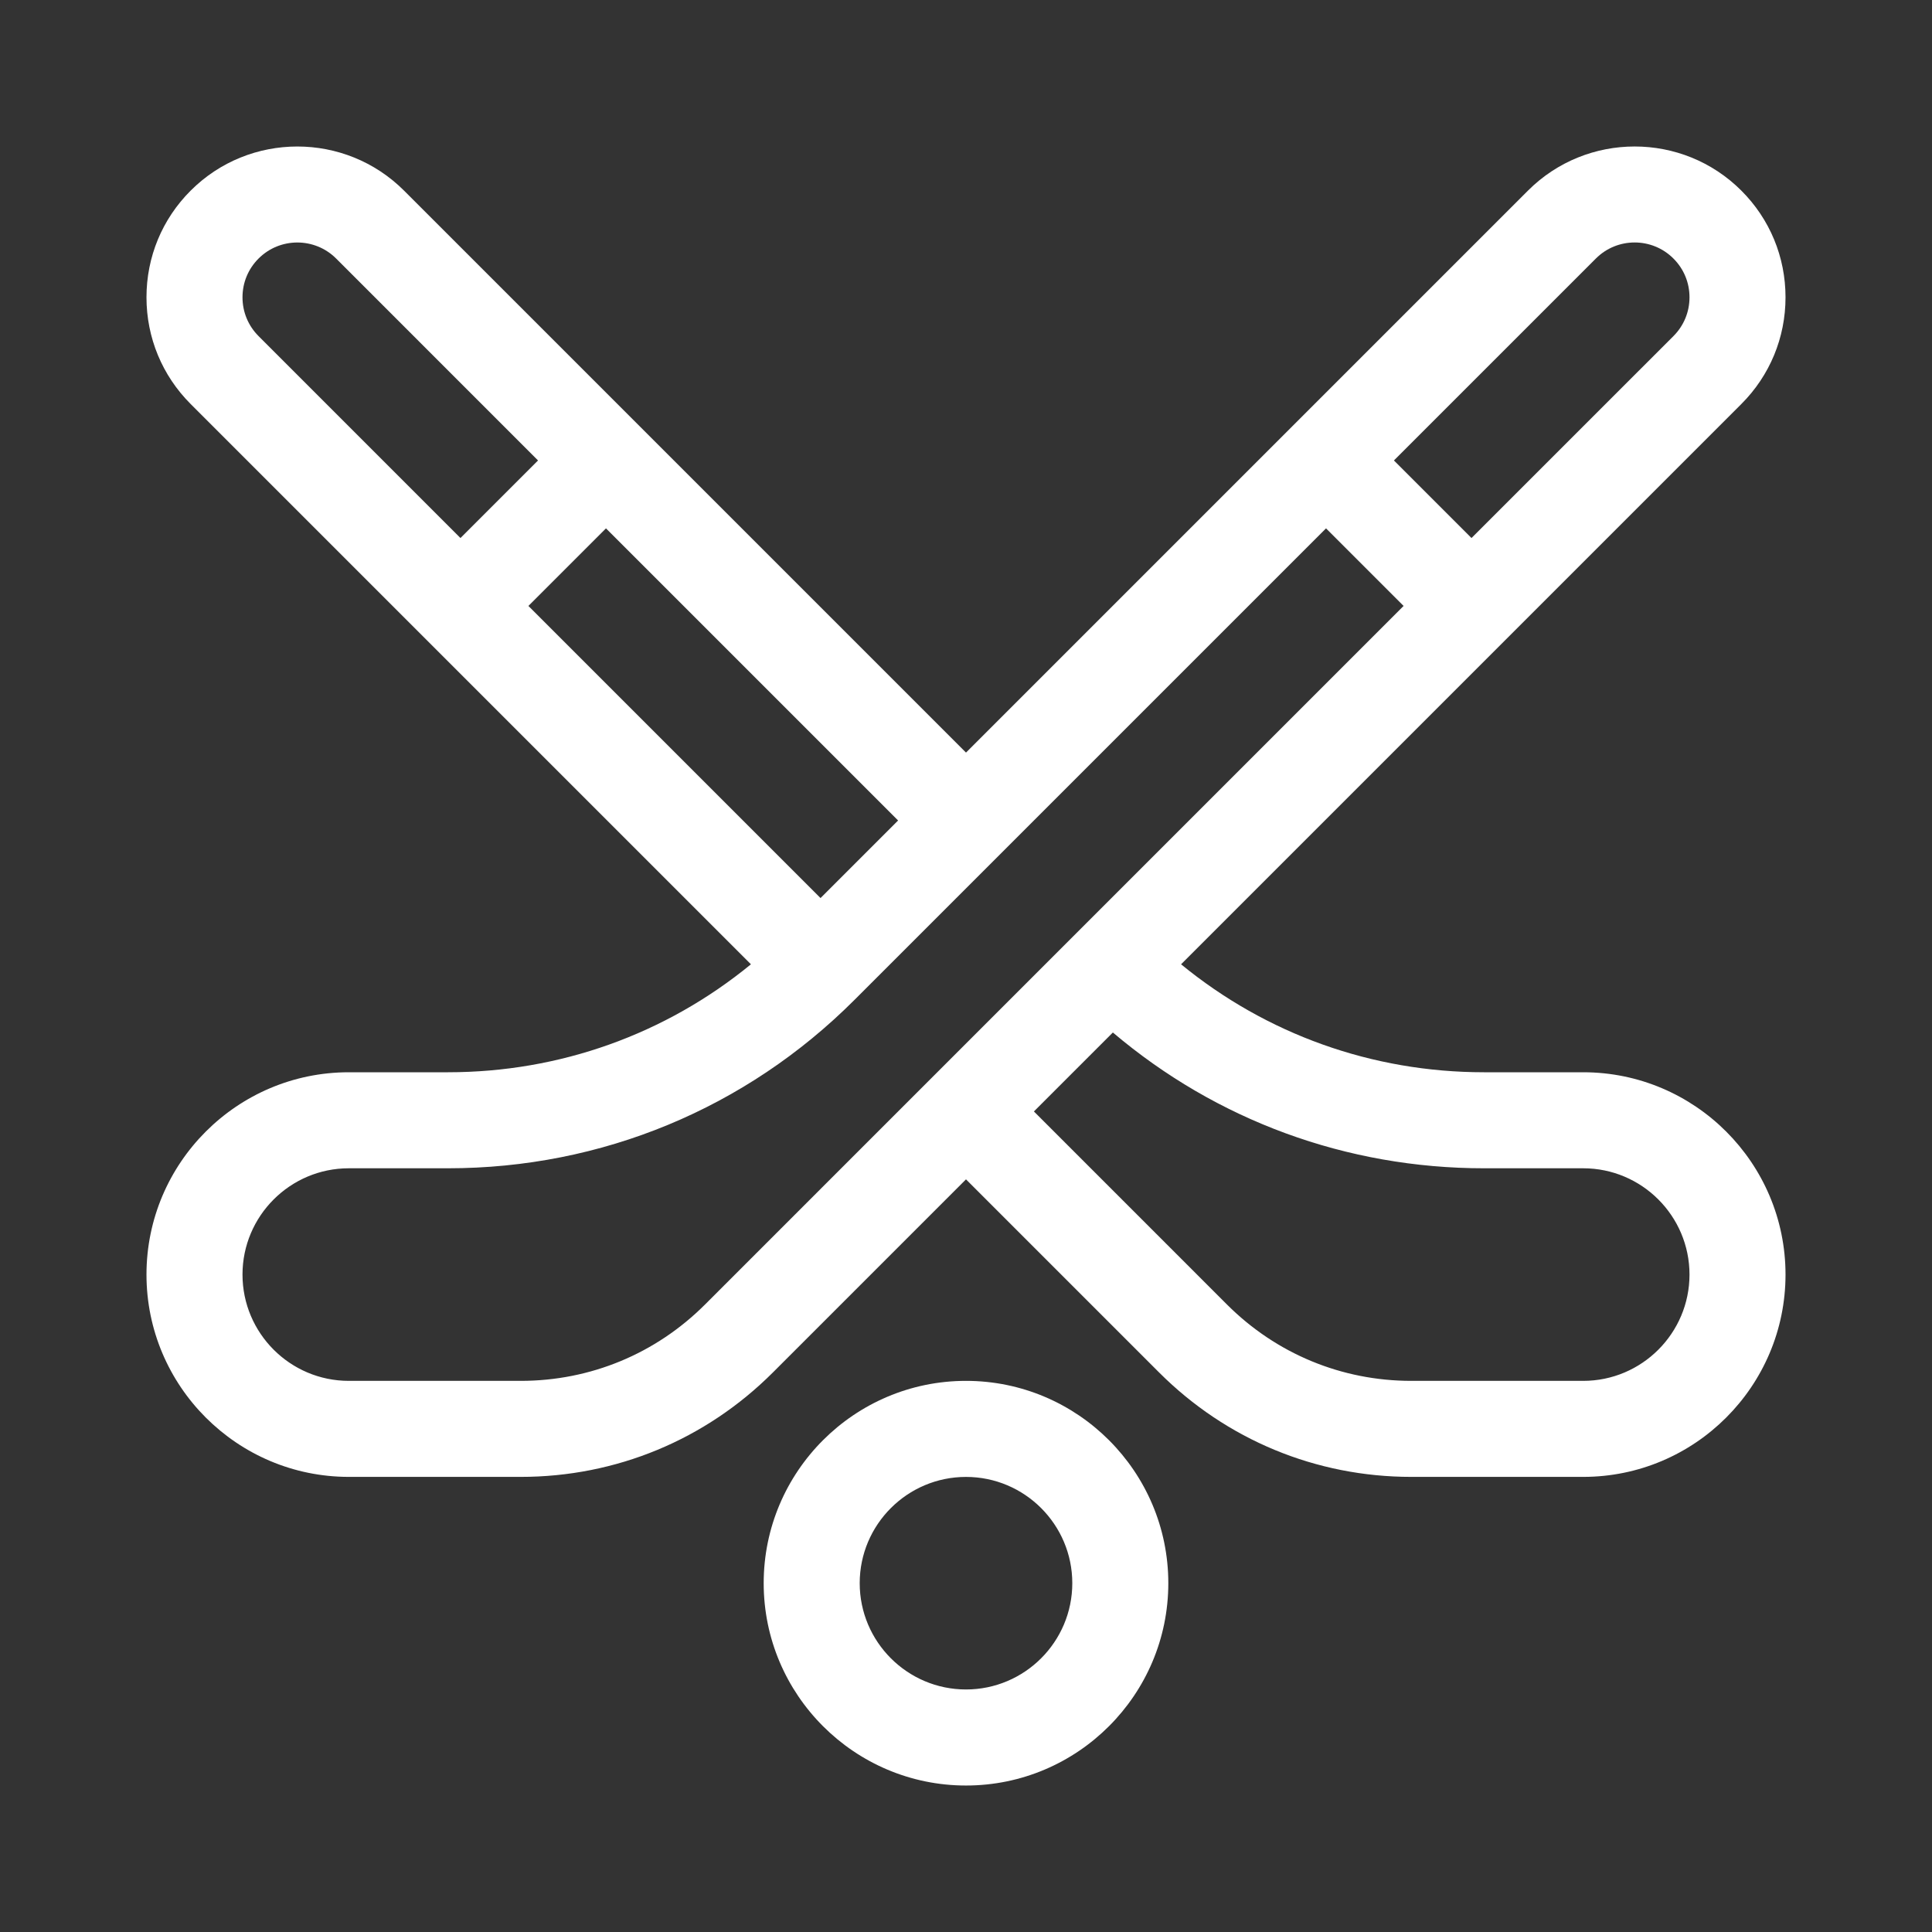
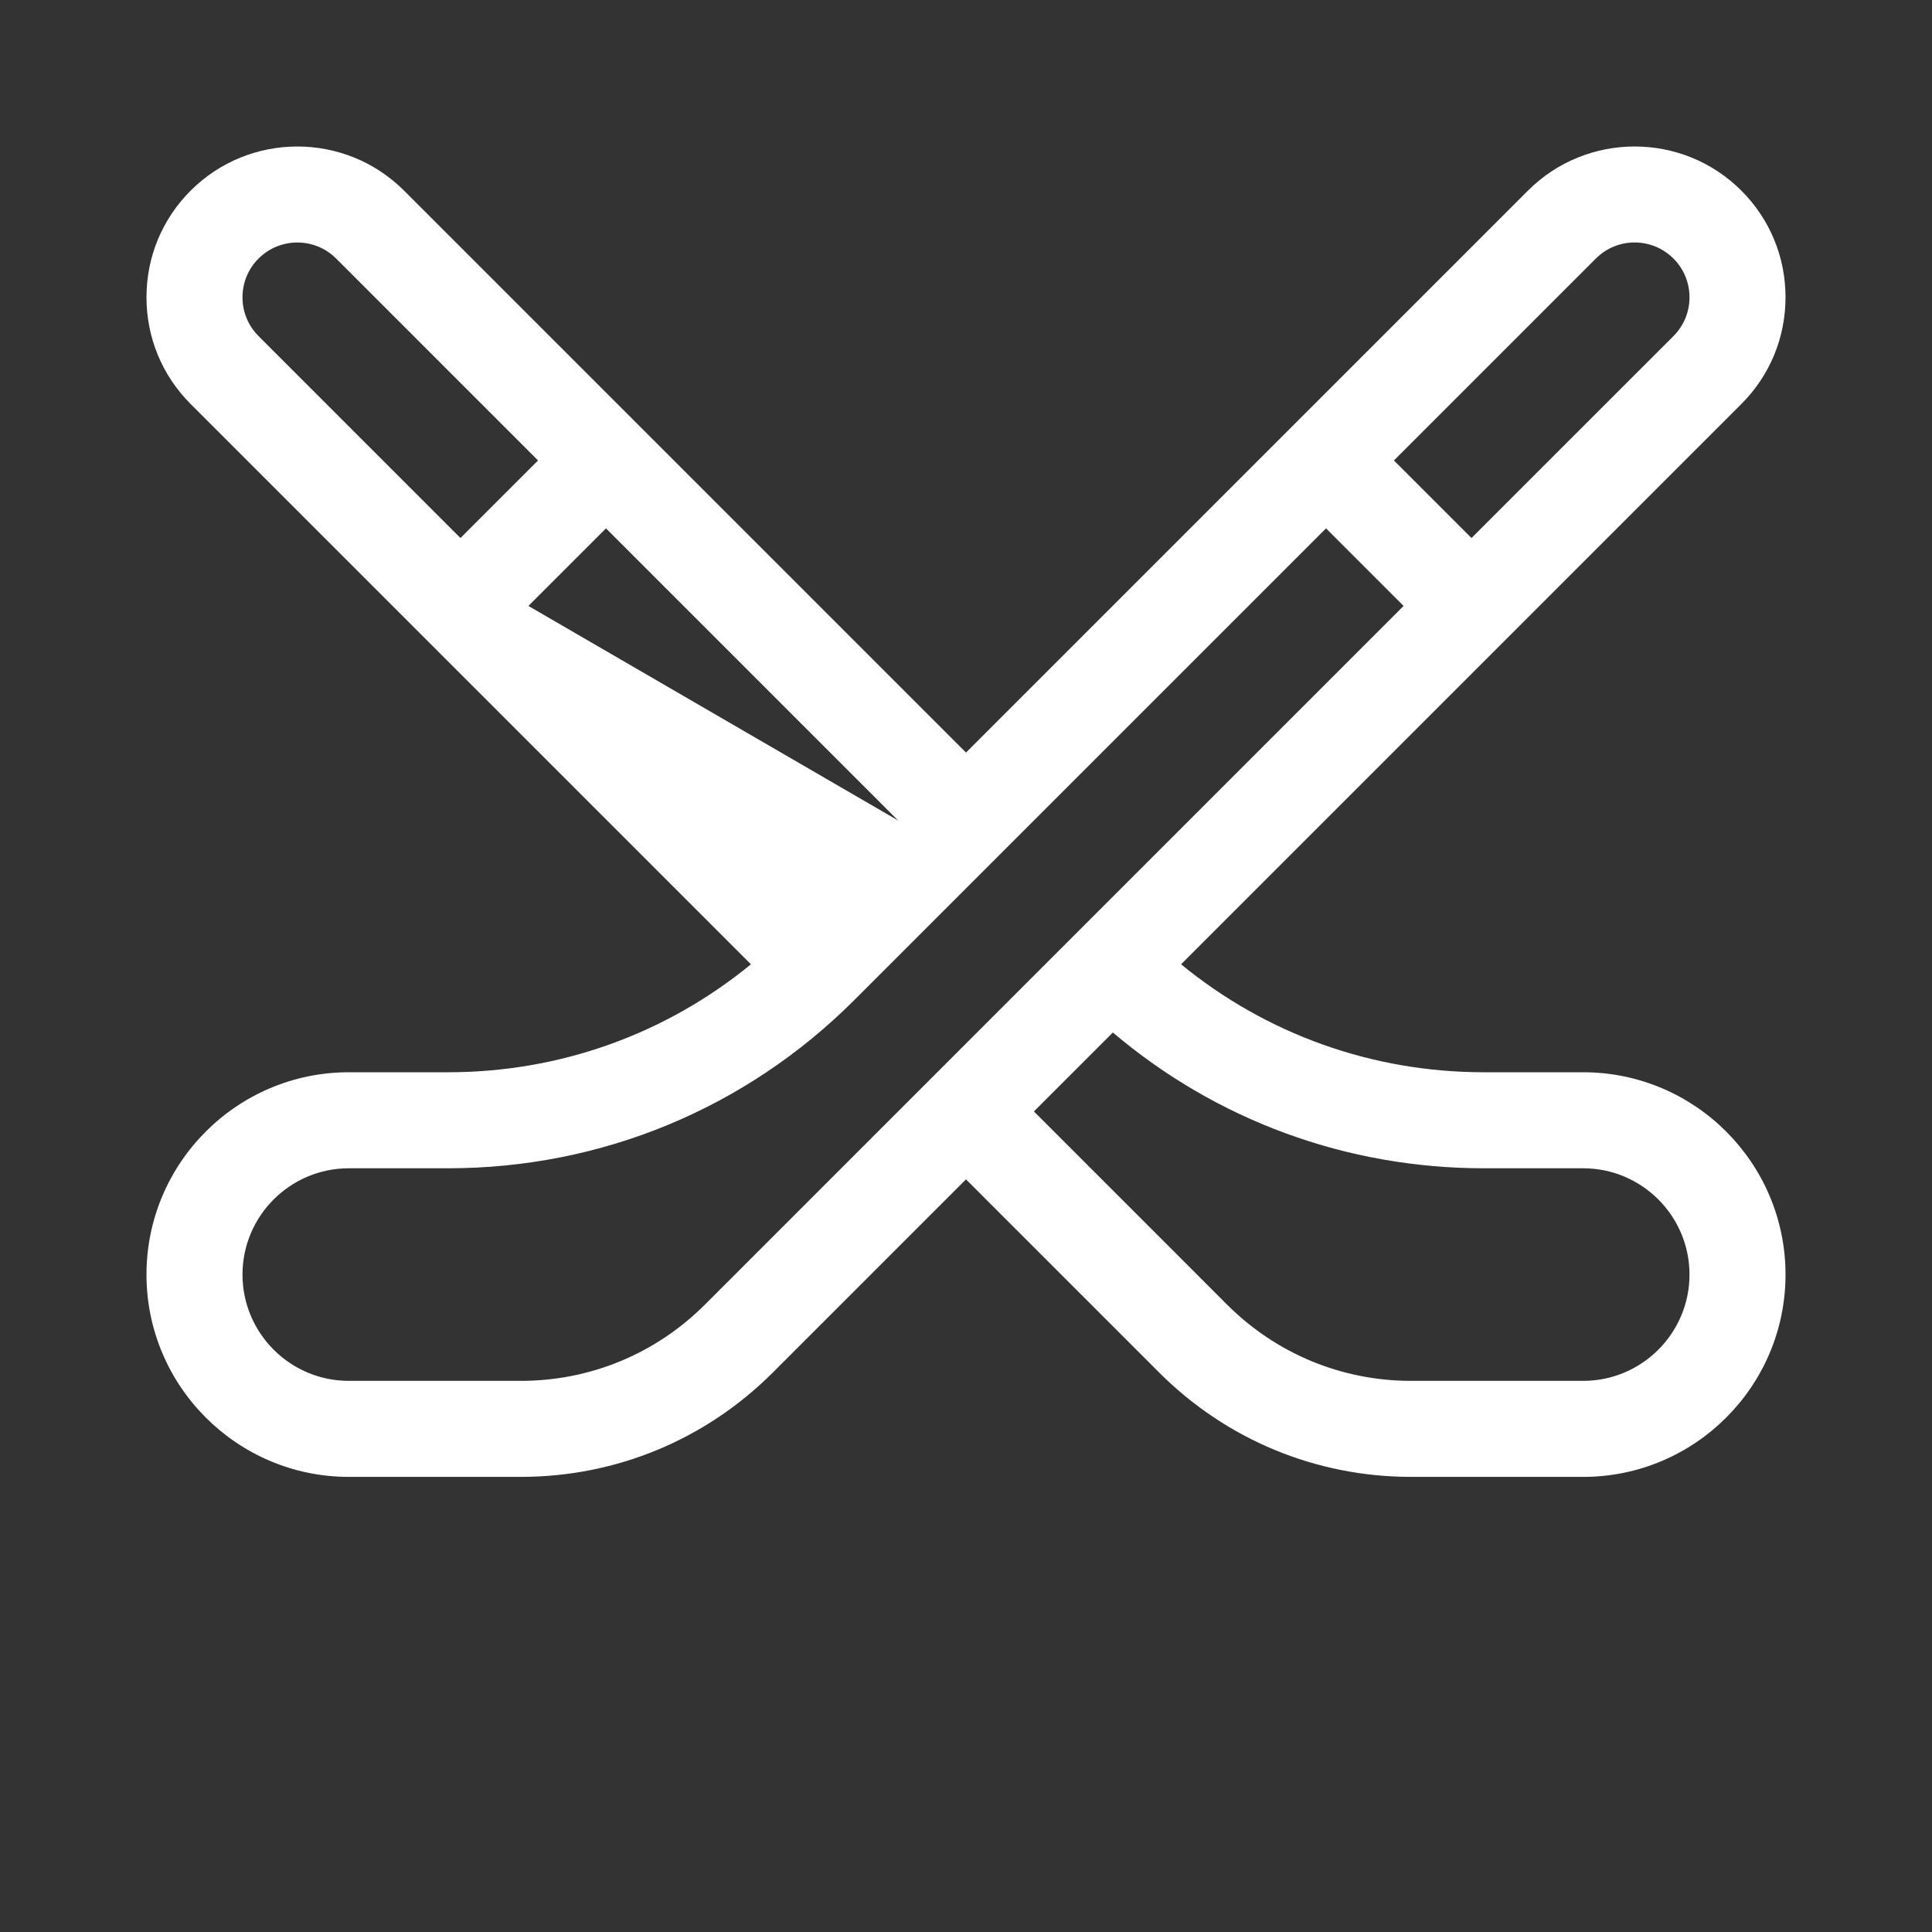
<svg xmlns="http://www.w3.org/2000/svg" width="60" height="60" viewBox="0 0 60 60" fill="none">
  <rect x="0" y="0" width="60" height="60" fill="#333333" stroke="none" />
-   <path d="M30 42.884C26.535 42.884 23.717 45.703 23.717 49.167C23.717 52.632 26.535 55.451 30 55.451C33.465 55.451 36.283 52.632 36.283 49.167C36.283 45.703 33.465 42.884 30 42.884ZM30 52.468C28.18 52.468 26.699 50.987 26.699 49.167C26.699 47.347 28.18 45.867 30 45.867C31.82 45.867 33.301 47.347 33.301 49.167C33.301 50.987 31.82 52.468 30 52.468Z" fill="white" />
-   <path d="M49.168 33.3H46.087C42.616 33.3 39.328 32.118 36.679 29.947L46.753 19.873C46.753 19.873 46.753 19.872 46.753 19.873L54.079 12.547C54.964 11.662 55.451 10.485 55.451 9.233C55.451 7.981 54.964 6.804 54.079 5.92C52.252 4.092 49.279 4.093 47.452 5.92L40.127 13.245L30 23.372L19.873 13.245L12.548 5.92C10.72 4.093 7.748 4.093 5.921 5.92C5.036 6.804 4.549 7.981 4.549 9.233C4.549 10.485 5.036 11.662 5.921 12.547L13.246 19.872L23.321 29.947C20.672 32.118 17.384 33.3 13.913 33.3H10.832C7.367 33.3 4.549 36.118 4.549 39.583C4.549 43.048 7.367 45.866 10.832 45.866H16.172C19.131 45.866 21.912 44.714 24.004 42.622L30 36.626L35.996 42.622C38.088 44.714 40.87 45.866 43.828 45.866H49.168C52.633 45.866 55.451 43.048 55.451 39.583C55.451 36.118 52.633 33.3 49.168 33.3ZM49.561 8.029C50.225 7.364 51.306 7.364 51.97 8.029C52.292 8.35 52.469 8.778 52.469 9.233C52.469 9.689 52.292 10.116 51.97 10.438L45.699 16.709L43.29 14.3L49.561 8.029ZM7.531 9.233C7.531 8.778 7.708 8.35 8.03 8.029C8.362 7.697 8.798 7.531 9.234 7.531C9.67 7.531 10.107 7.697 10.439 8.029L16.709 14.3L14.3 16.709L8.03 10.438C7.708 10.116 7.531 9.689 7.531 9.233ZM18.819 16.409L27.891 25.481L25.482 27.89L16.41 18.818L18.819 16.409ZM21.895 40.513C20.366 42.042 18.334 42.884 16.172 42.884H10.832C9.012 42.884 7.531 41.403 7.531 39.583C7.531 37.763 9.012 36.282 10.832 36.282H13.913C18.681 36.282 23.165 34.425 26.536 31.053L41.181 16.409L43.59 18.818L21.895 40.513ZM49.168 42.884H43.828C41.666 42.884 39.634 42.042 38.105 40.513L32.109 34.517L34.462 32.164L34.561 32.065C37.78 34.794 41.819 36.282 46.087 36.282H49.168C50.988 36.282 52.469 37.763 52.469 39.583C52.469 41.403 50.988 42.884 49.168 42.884Z" fill="white" />
+   <path d="M49.168 33.3H46.087C42.616 33.3 39.328 32.118 36.679 29.947L46.753 19.873C46.753 19.873 46.753 19.872 46.753 19.873L54.079 12.547C54.964 11.662 55.451 10.485 55.451 9.233C55.451 7.981 54.964 6.804 54.079 5.92C52.252 4.092 49.279 4.093 47.452 5.92L40.127 13.245L30 23.372L19.873 13.245L12.548 5.92C10.72 4.093 7.748 4.093 5.921 5.92C5.036 6.804 4.549 7.981 4.549 9.233C4.549 10.485 5.036 11.662 5.921 12.547L13.246 19.872L23.321 29.947C20.672 32.118 17.384 33.3 13.913 33.3H10.832C7.367 33.3 4.549 36.118 4.549 39.583C4.549 43.048 7.367 45.866 10.832 45.866H16.172C19.131 45.866 21.912 44.714 24.004 42.622L30 36.626L35.996 42.622C38.088 44.714 40.87 45.866 43.828 45.866H49.168C52.633 45.866 55.451 43.048 55.451 39.583C55.451 36.118 52.633 33.3 49.168 33.3ZM49.561 8.029C50.225 7.364 51.306 7.364 51.97 8.029C52.292 8.35 52.469 8.778 52.469 9.233C52.469 9.689 52.292 10.116 51.97 10.438L45.699 16.709L43.29 14.3L49.561 8.029ZM7.531 9.233C7.531 8.778 7.708 8.35 8.03 8.029C8.362 7.697 8.798 7.531 9.234 7.531C9.67 7.531 10.107 7.697 10.439 8.029L16.709 14.3L14.3 16.709L8.03 10.438C7.708 10.116 7.531 9.689 7.531 9.233ZM18.819 16.409L27.891 25.481L16.41 18.818L18.819 16.409ZM21.895 40.513C20.366 42.042 18.334 42.884 16.172 42.884H10.832C9.012 42.884 7.531 41.403 7.531 39.583C7.531 37.763 9.012 36.282 10.832 36.282H13.913C18.681 36.282 23.165 34.425 26.536 31.053L41.181 16.409L43.59 18.818L21.895 40.513ZM49.168 42.884H43.828C41.666 42.884 39.634 42.042 38.105 40.513L32.109 34.517L34.462 32.164L34.561 32.065C37.78 34.794 41.819 36.282 46.087 36.282H49.168C50.988 36.282 52.469 37.763 52.469 39.583C52.469 41.403 50.988 42.884 49.168 42.884Z" fill="white" />
</svg>